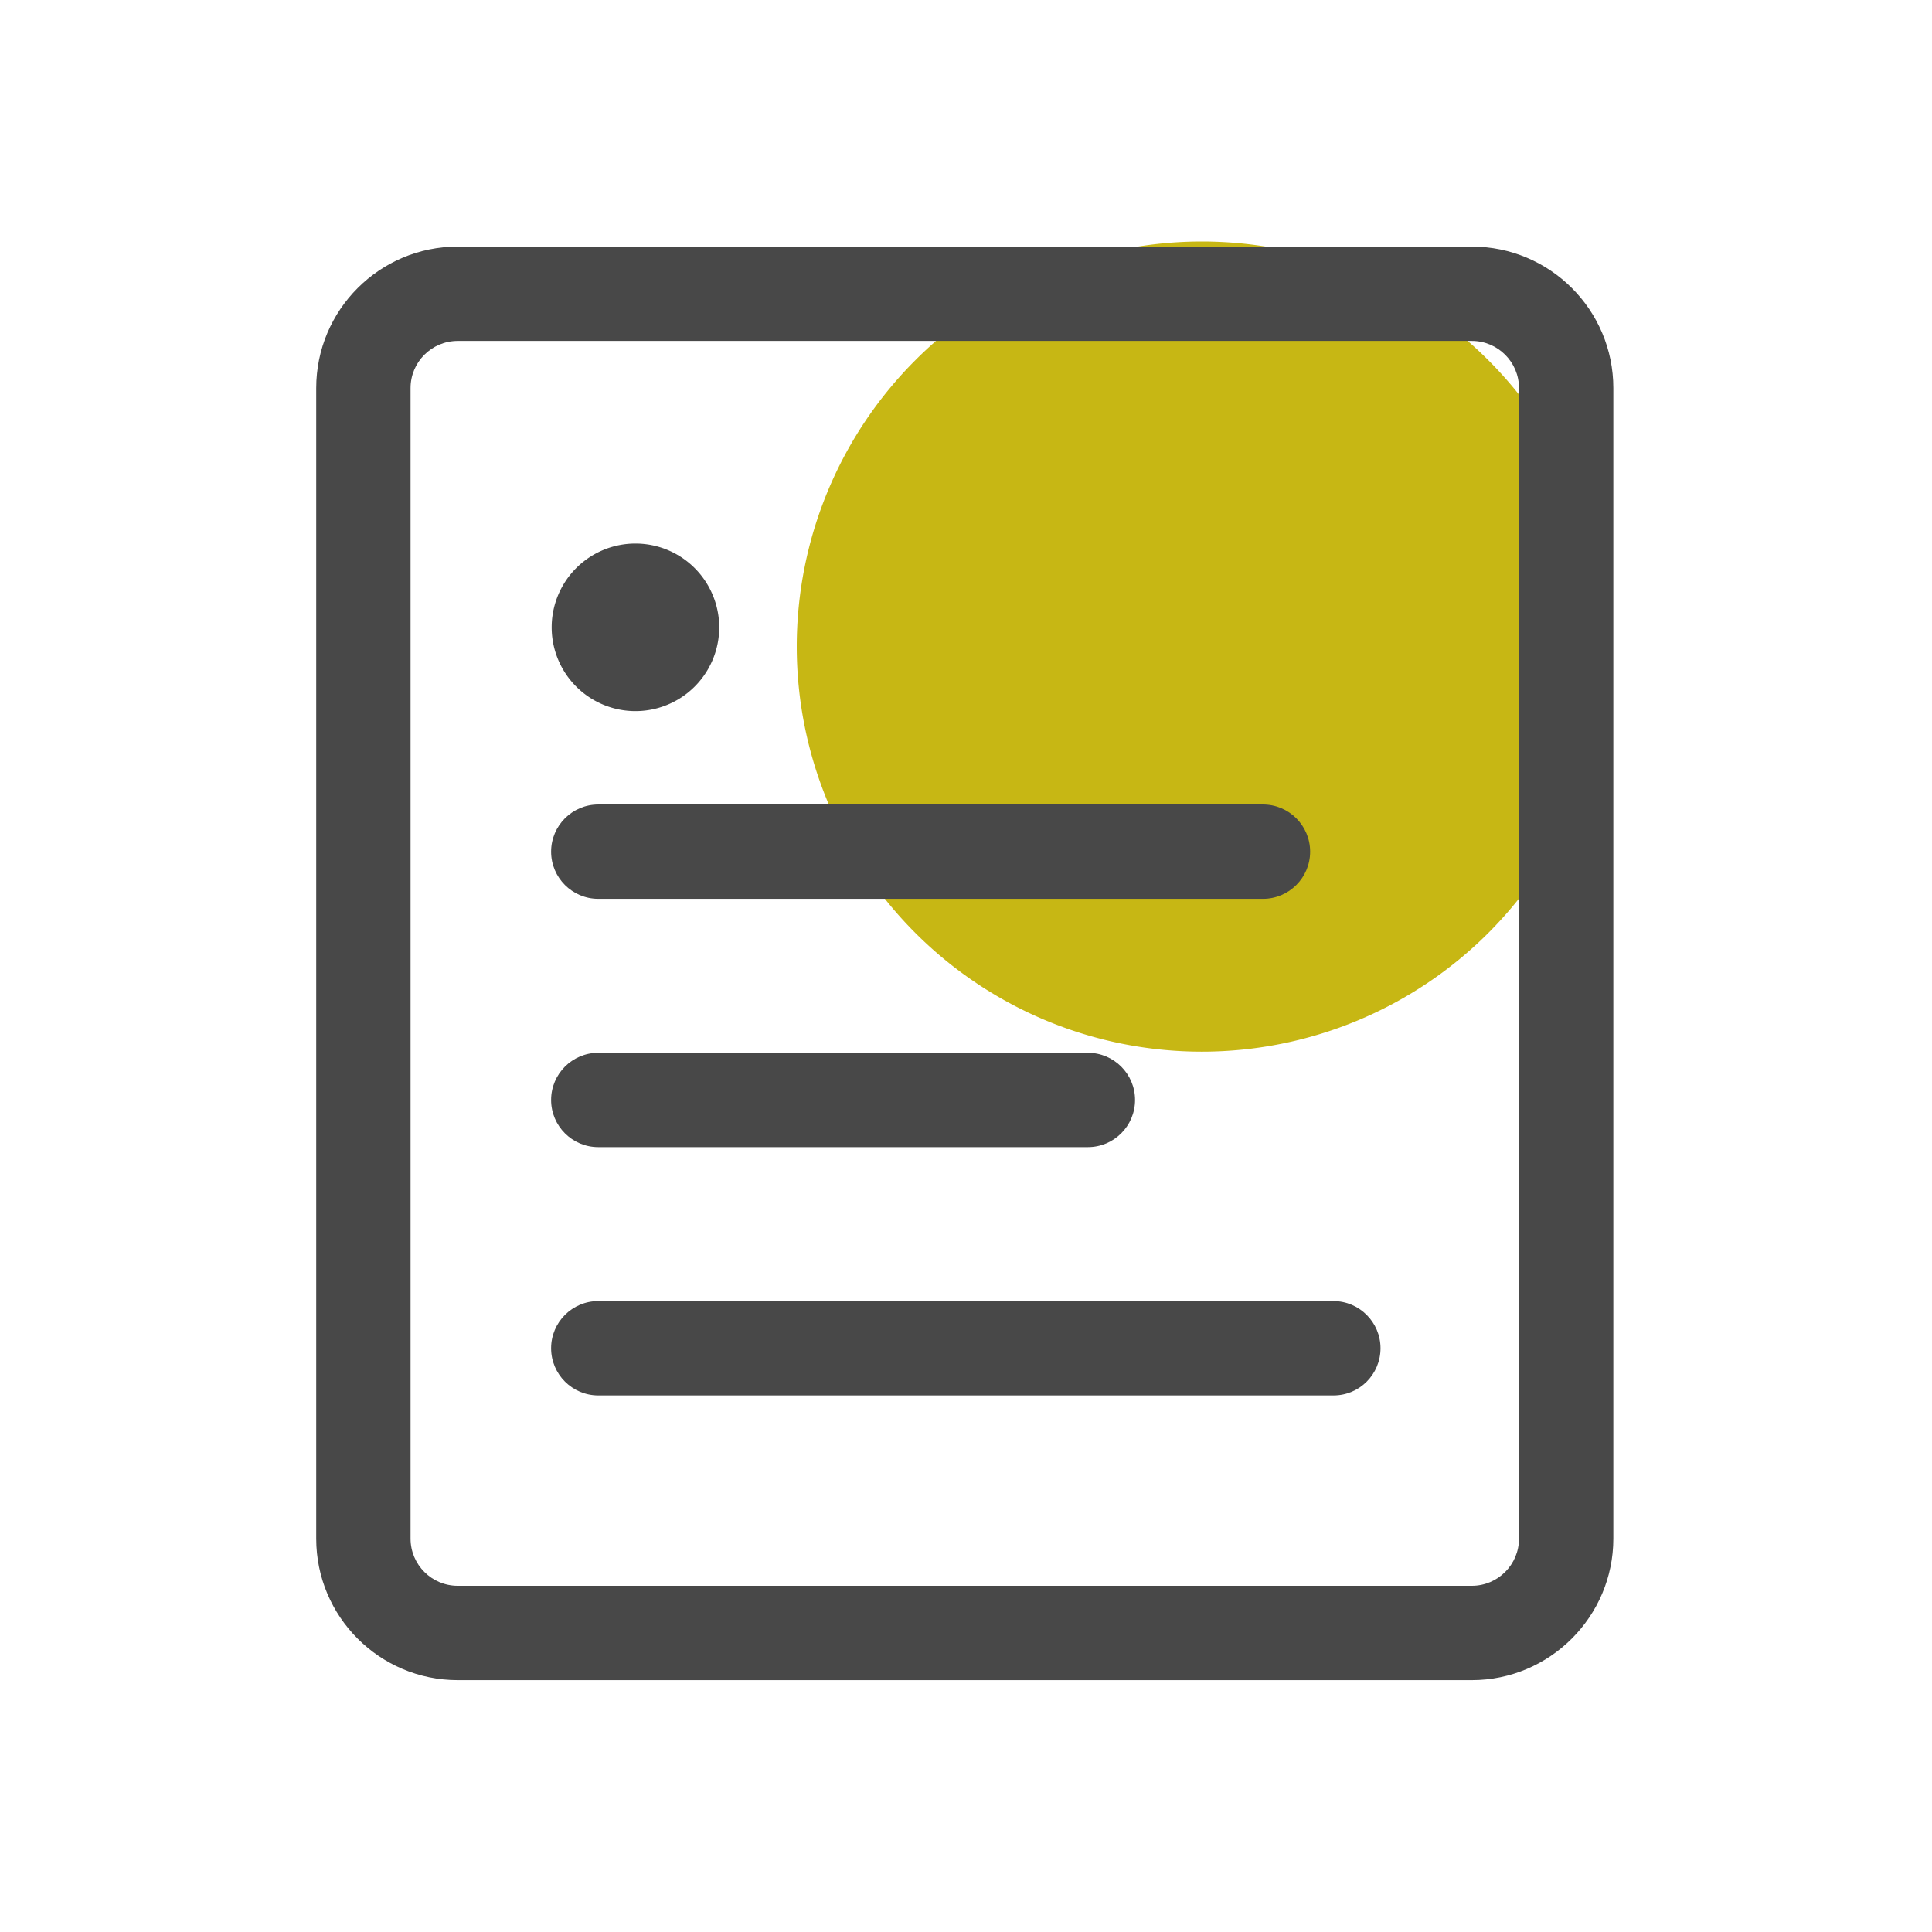
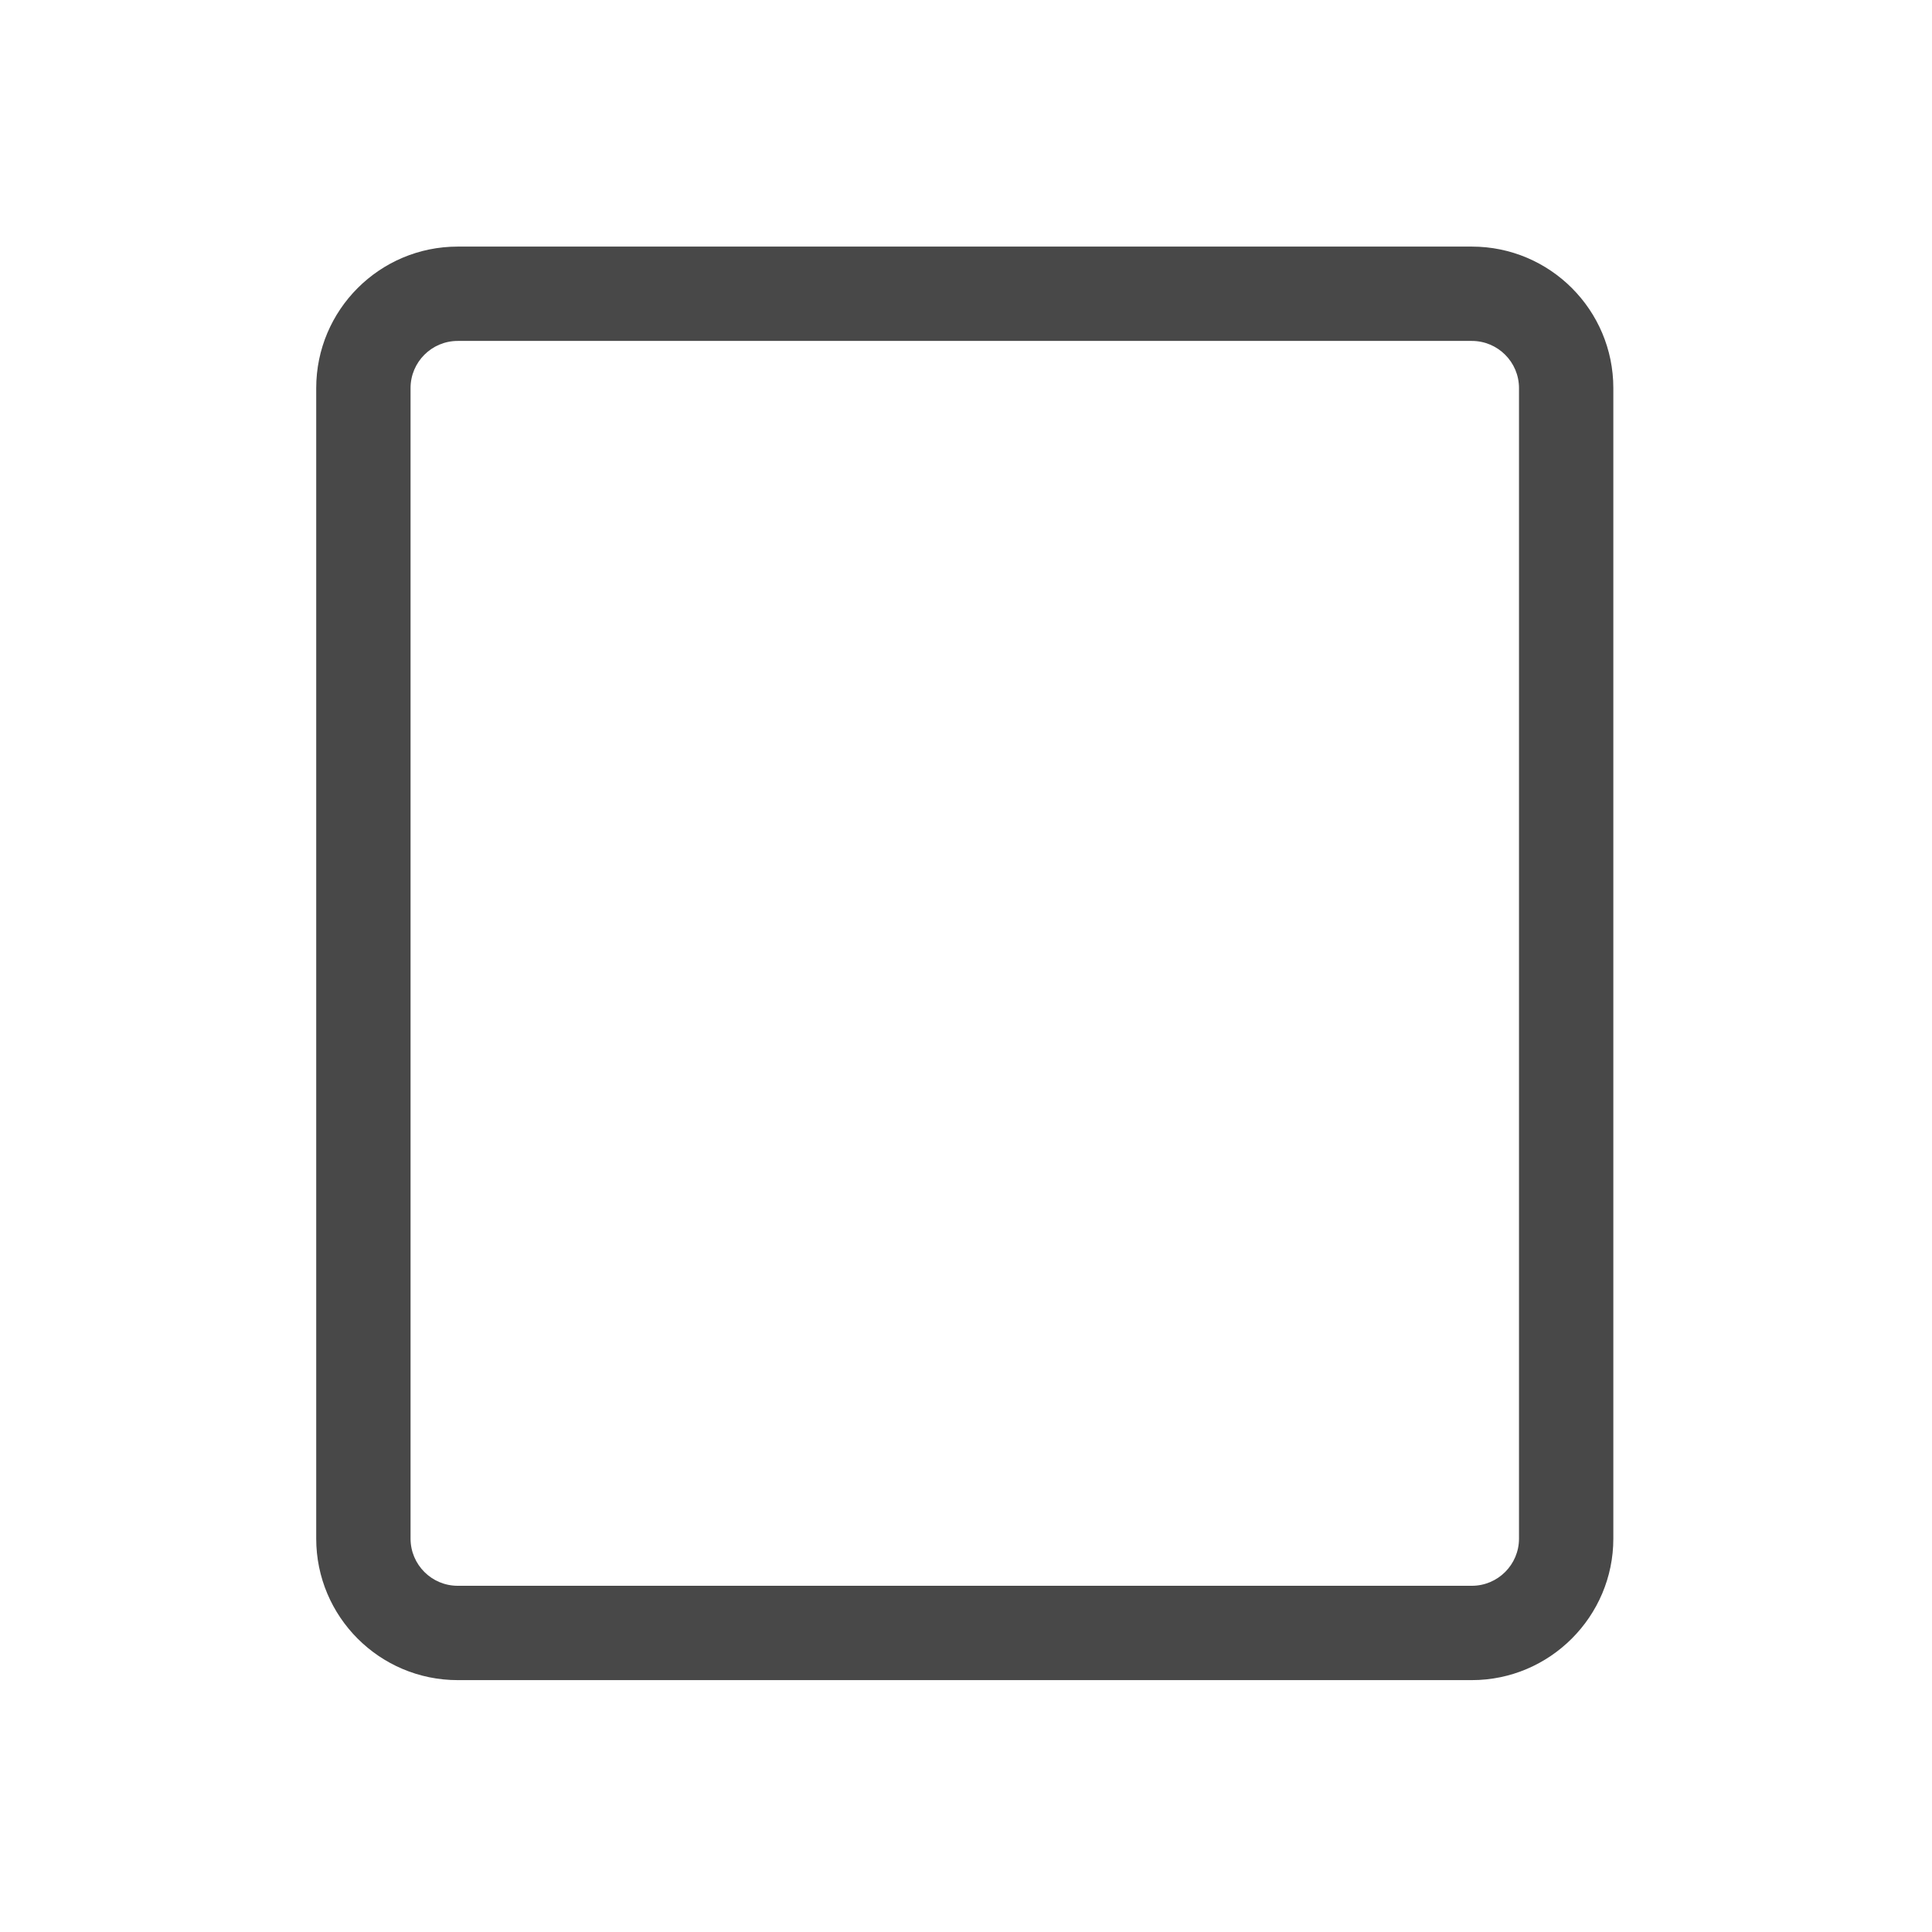
<svg xmlns="http://www.w3.org/2000/svg" t="1721547580654" class="icon" viewBox="0 0 1024 1024" version="1.1" p-id="12306" width="200" height="200">
-   <path d="M637 342.7m-214.7 0a214.7 214.7 0 1 0 429.4 0 214.7 214.7 0 1 0-429.4 0Z" fill="#c7b714" p-id="12307" />
  <path d="M780.1 890.5H242.6c-41.4 0-75-33.6-75-75V205.7c0-41.4 33.6-75 75-75h537.5c41.4 0 75 33.6 75 75v609.8c0 41.3-33.7 75-75 75zM242.6 180.7c-13.8 0-25 11.2-25 25v609.8c0 13.8 11.2 25 25 25h537.5c13.8 0 25-11.2 25-25V205.7c0-13.8-11.2-25-25-25H242.6z" fill="#484848" p-id="12308" />
-   <path d="M576.6 608H317.1c-13.8 0-25-11.2-25-25s11.2-25 25-25h259.5c13.8 0 25 11.2 25 25s-11.2 25-25 25zM669.4 476.4H317.1c-13.8 0-25-11.2-25-25s11.2-25 25-25h352.3c13.8 0 25 11.2 25 25s-11.2 25-25 25zM706.8 739.6H317.1c-13.8 0-25-11.2-25-25s11.2-25 25-25h389.6c13.8 0 25 11.2 25 25s-11.1 25-24.9 25z" fill="#484848" p-id="12309" />
-   <path d="M336.8 332.5m-44.4 0a44.4 44.4 0 1 0 88.8 0 44.4 44.4 0 1 0-88.8 0Z" fill="#484848" p-id="12310" />
</svg>